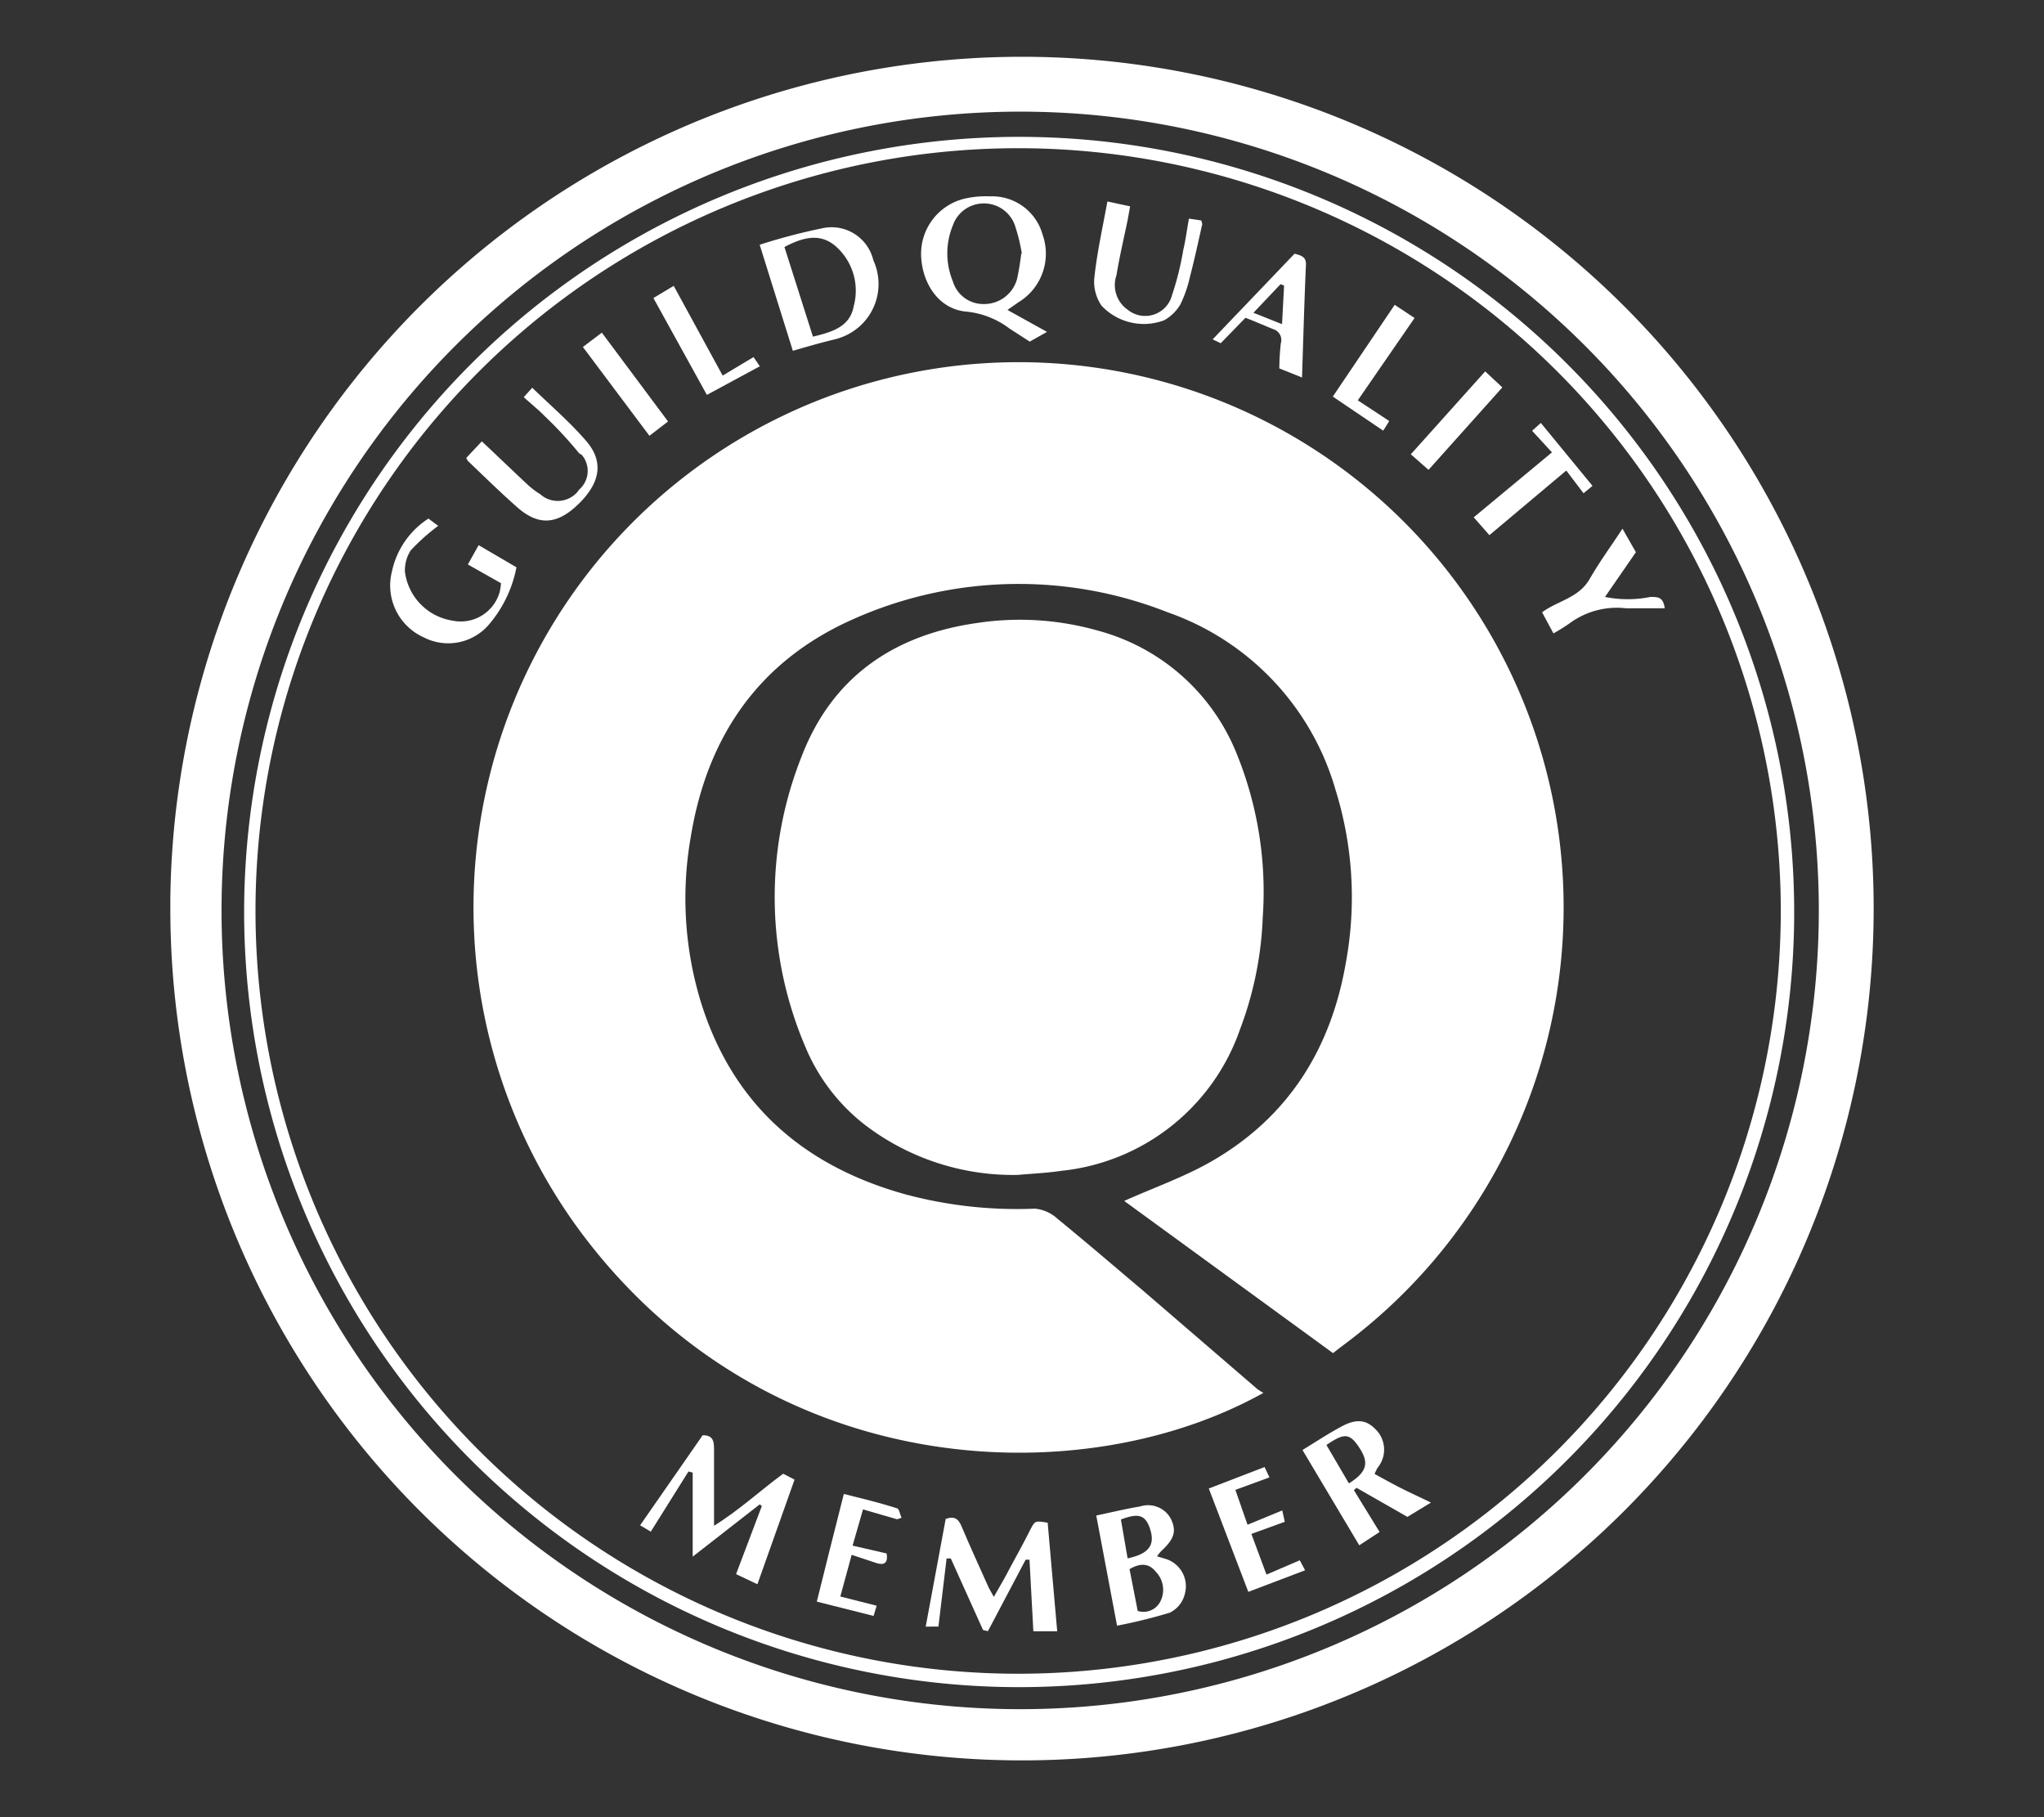
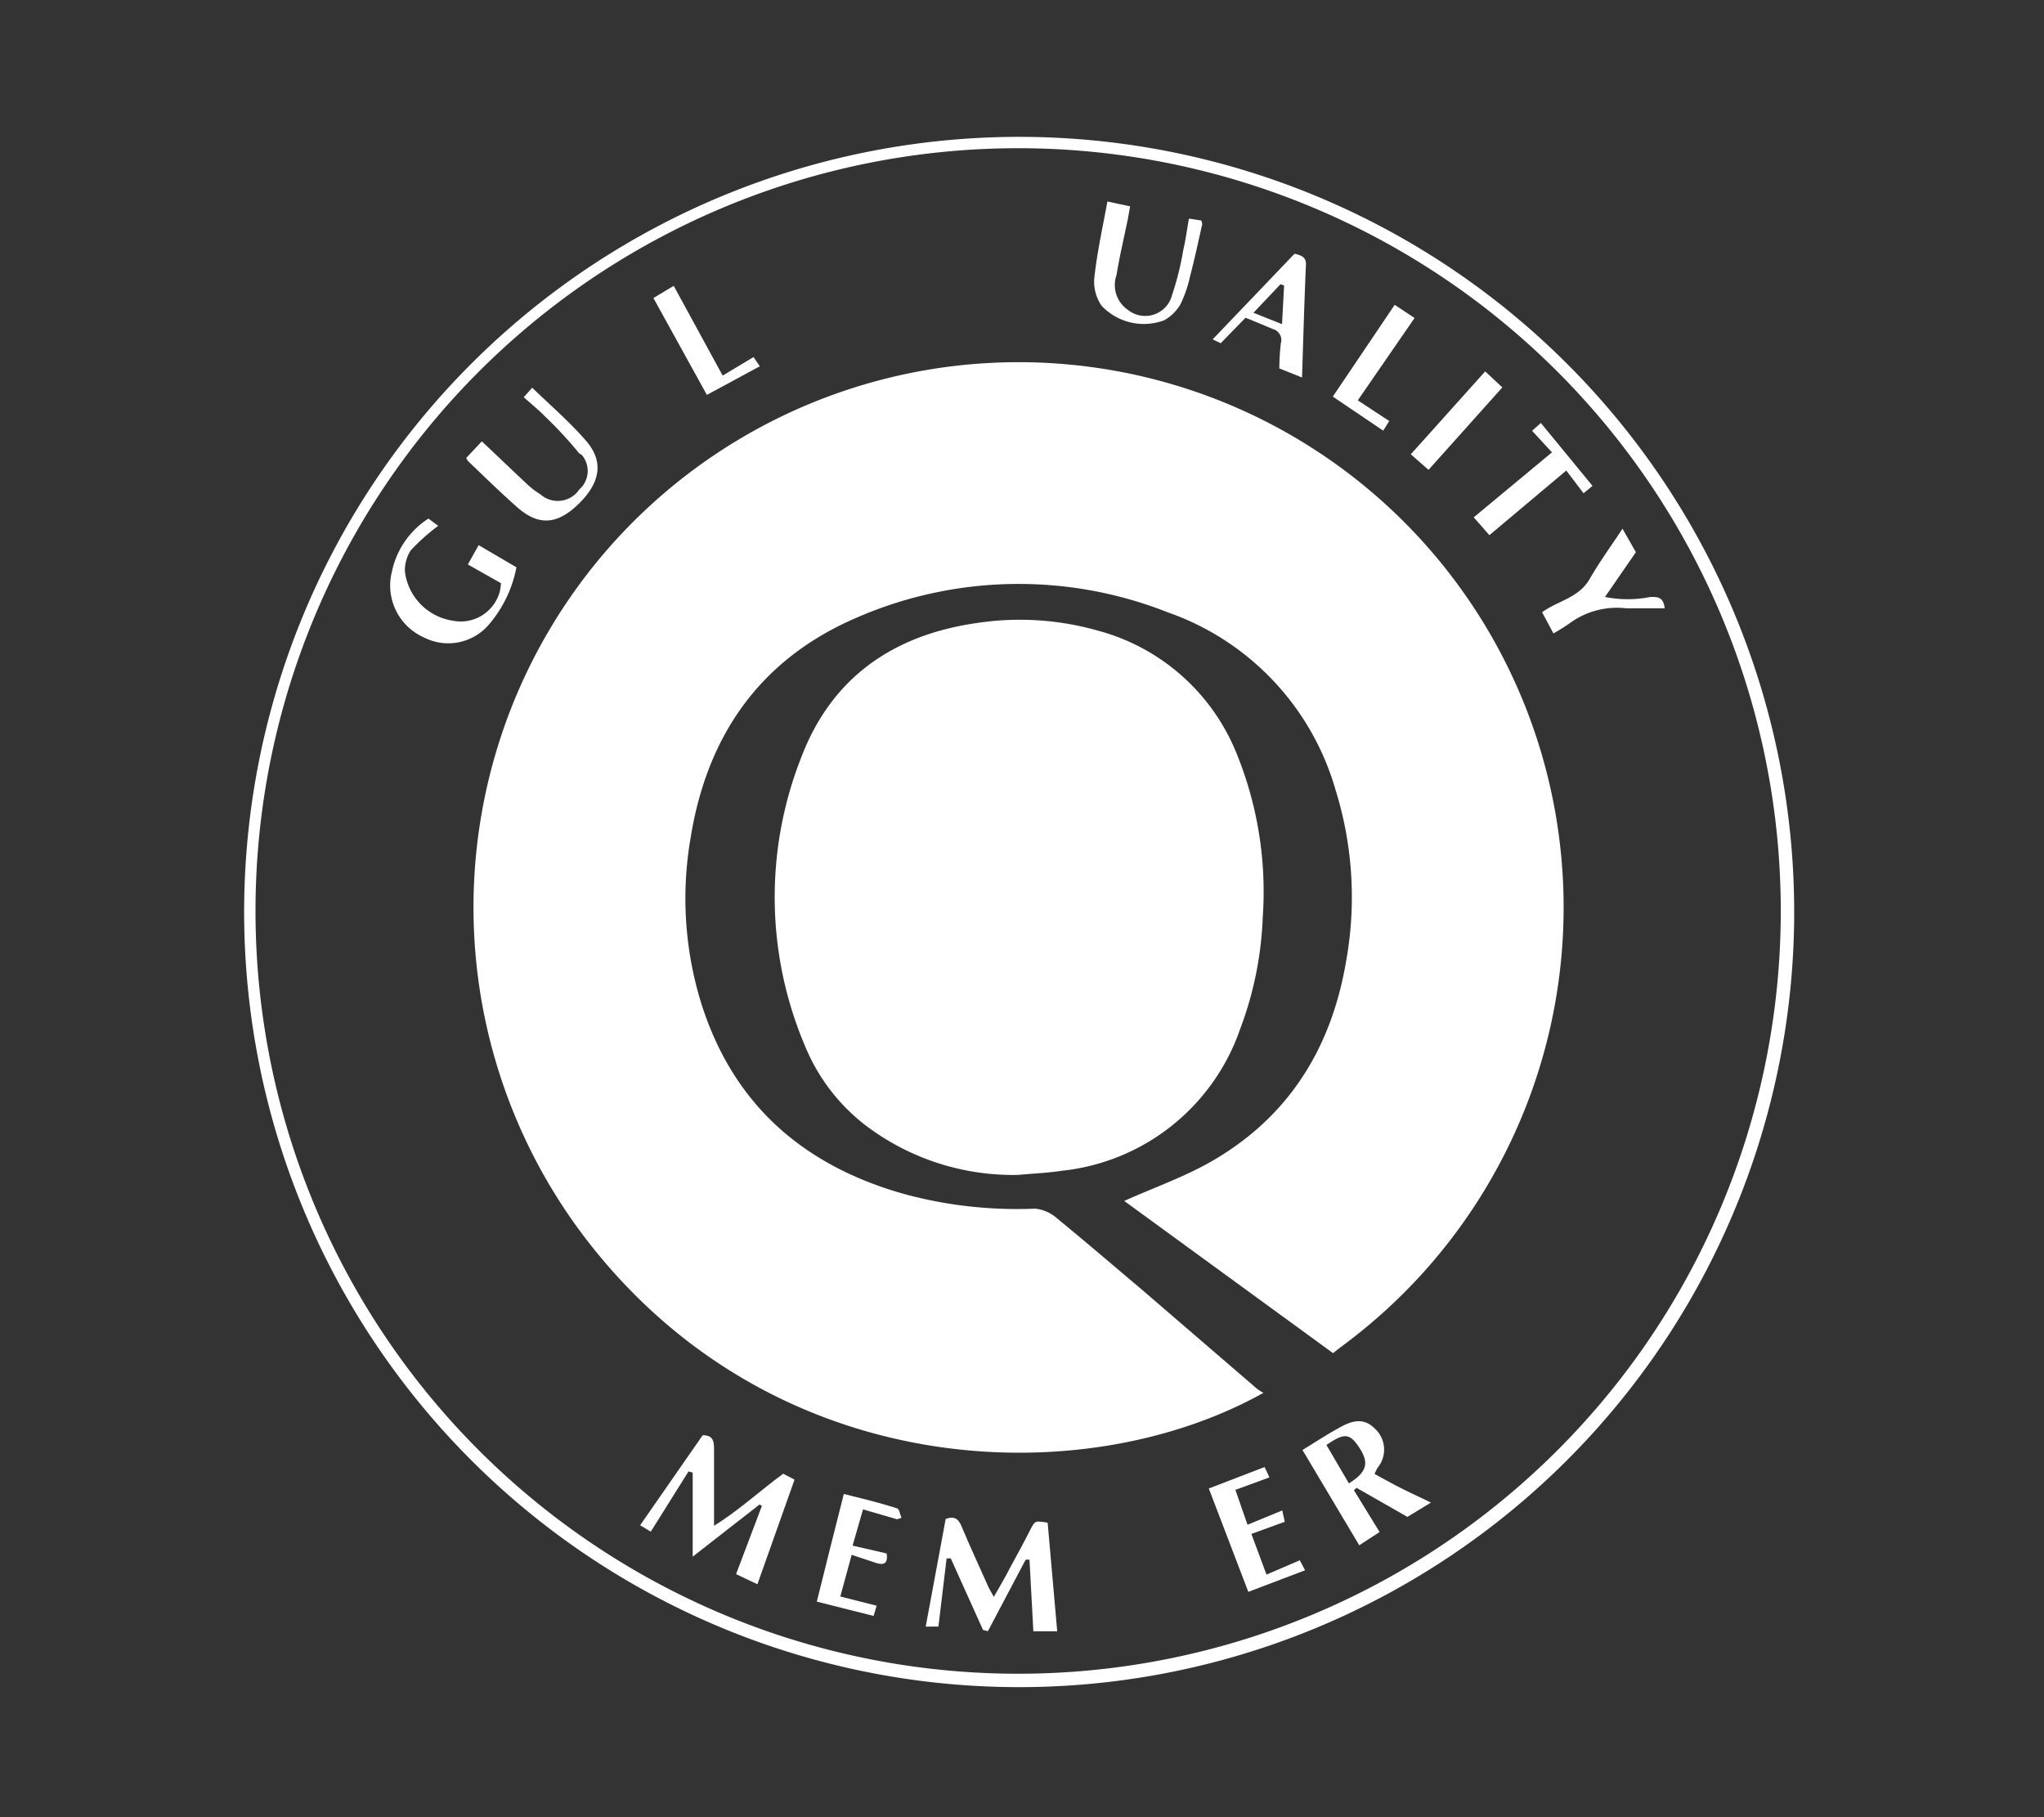
<svg xmlns="http://www.w3.org/2000/svg" id="Layer_1" data-name="Layer 1" viewBox="0 0 180 160">
  <rect x="0" y="0" width="180" height="160" fill="#333333" stroke="none" />
  <defs>
    <style>.cls-1{fill:#fff;}</style>
  </defs>
  <title>guild-quality</title>
-   <path class="cls-1" d="M90.08,5A75,75,0,1,1,15,79.92v-.75A75,75,0,0,1,90.08,5Zm70.09,75.2a70.33,70.33,0,1,0-70.43,70.29A70.32,70.32,0,0,0,160.17,80.2Z" />
  <path class="cls-1" d="M89.65,148.55A68.25,68.25,0,1,1,158,80.38v.38A68.26,68.26,0,0,1,89.65,148.55Zm67.17-68.41a67.16,67.16,0,1,0,0,.14Z" />
  <path class="cls-1" d="M117.39,119.14,99,105.74c2.59-1.16,5.24-2.09,7.63-3.45,6.79-3.88,10.57-9.9,11.89-17.53a31.78,31.78,0,0,0-.92-15.25,23.4,23.4,0,0,0-14.75-15.59,35.75,35.75,0,0,0-27.81.64C66.8,58.24,62.26,64.89,60.83,73.7a31.21,31.21,0,0,0,.9,14.56c2.81,9,9.05,14.41,18,16.9a37.92,37.92,0,0,0,11.42,1.26,3.45,3.45,0,0,1,2,.91c2.52,2.06,5,4.19,7.49,6.29l10.08,8.68a4.93,4.93,0,0,0,.54.34c-16,8.94-43.56,7.88-60-14a48,48,0,1,1,67.25,9.64c-.34.26-.7.52-1,.77Z" />
  <path class="cls-1" d="M89.63,103.45a21.5,21.5,0,0,1-13.4-4.36,16.89,16.89,0,0,1-5.3-6.9,33.54,33.54,0,0,1-.34-25.58c2.69-7,8.12-10.72,15.47-11.76a25.17,25.17,0,0,1,10.71.7,18.24,18.24,0,0,1,12.09,10.7,32.25,32.25,0,0,1,2.34,14.53,31,31,0,0,1-2,9.85,18.68,18.68,0,0,1-15.74,12.46C92.22,103.28,90.92,103.33,89.63,103.45Z" />
-   <path class="cls-1" d="M88.72,27.29l3.48,1.93-1.52.86L88.9,28.93a7.48,7.48,0,0,0-3.78-1.49c-2.32-.19-3.85-2.29-4-4.81a5,5,0,0,1,4.06-5.19,8.39,8.39,0,0,1,2-.15,4.61,4.61,0,0,1,4.64,3.39,5,5,0,0,1-2.11,5.92Zm1.26-5a15.74,15.74,0,0,0-.63-2.52,2.9,2.9,0,0,0-3.74-1.67,2.86,2.86,0,0,0-1.7,1.75,6.45,6.45,0,0,0,0,4.92,2.8,2.8,0,0,0,2.75,2,3,3,0,0,0,2.9-2.19c.16-.73.28-1.47.37-2.21Z" />
  <path class="cls-1" d="M66.9,132.46,61,137.06v-7.4l-.37-.1-3.32,5.3-.94-.56,5.51-7.93c1,0,1,.62,1,1.37v6.6c2.23-1.38,4-3.05,6.09-4.58l1,.52-3.27,9.21-1.88-.89,2.27-6Z" />
  <path class="cls-1" d="M86.57,143.52l-2.84-6.3h-.37l-.72,6H81.52l1.76-9.48c.78-.28,1.13,0,1.4.66.74,1.76,1.55,3.51,2.33,5.26.11.25.26.49.51.94.53-.94,1-1.71,1.4-2.51.62-1.14,1.26-2.3,1.83-3.44.4-.76.4-.76,1.51-.58l.84,9.56H91c-.11-2.16-.23-4.22-.34-6.3h-.34L87,143.62Z" />
-   <path class="cls-1" d="M69.82,30.89,66.9,21.55a51.6,51.6,0,0,1,5.46-1.44,3.78,3.78,0,0,1,4.55,2.81h0a5,5,0,0,1-2.52,6.66,5.54,5.54,0,0,1-1,.33C72.27,30.18,71.12,30.51,69.82,30.89Zm-.74-9.14,2.51,7.89c1.75-.41,3.27-.9,3.59-2.68a5.21,5.21,0,0,0-1.67-5.35C72.14,20.5,70.65,20.92,69.08,21.75Z" />
  <path class="cls-1" d="M119.7,136.06l-5-8.39c1.11-.68,2.19-1.39,3.31-2,1.39-.78,2.28-.7,3.14.19a2.51,2.51,0,0,1,.16,3.38,4.49,4.49,0,0,0-.26.54c.79.43,1.56.86,2.35,1.26s1.63.78,2.61,1.26l-2.07,1.26L119.46,131l-.23.21,2.26,3.68Zm-.91-5.45c1.59-1,1.79-1.8.93-3.12s-1.34-1.34-2.91-.26Z" />
-   <path class="cls-1" d="M96.54,133.44c1.36-.29,2.61-.59,3.87-.8a2.27,2.27,0,0,1,2.7,1.09c.52,1.08.31,1.78-.88,2.87a4.58,4.58,0,0,0-.34.43l.66.2a2.52,2.52,0,0,1,1.8,3.07A2.48,2.48,0,0,1,103,142a47.47,47.47,0,0,1-4.63,1.14Zm2.93,4.72.72,3.68a1.67,1.67,0,0,0,2.07-1,2.27,2.27,0,0,0-.46-2.43c-.59-.76-1.36-.82-2.33-.25Zm-.17-.95c1.86-.39,2.42-1.16,2-2.52s-1.08-1.47-2.59-.9Z" />
  <path class="cls-1" d="M37.73,45.66l.86.64a17.71,17.71,0,0,0-2.42,2.16,3.23,3.23,0,0,0-.51,1.89,5,5,0,0,0,4.21,4.3A3.56,3.56,0,0,0,44,52.13a4.88,4.88,0,0,0,.12-.78L41.2,49.7,42.15,48l3.33,1.95a10.92,10.92,0,0,1-2.39,5,4.71,4.71,0,0,1-5.77,1.17,5,5,0,0,1-2.8-5.82A7.34,7.34,0,0,1,37.73,45.66Z" />
  <path class="cls-1" d="M41.06,40.32l1.37-1.46c1.35,1.26,2.65,2.52,4,3.78a6.87,6.87,0,0,0,1.14.87,2.3,2.3,0,0,0,3.24-.15,2.56,2.56,0,0,0,.2-.26,2.17,2.17,0,0,0,.22-3.05L51,39.91A36,36,0,0,0,48,36.67c-.56-.57-1.19-1.08-1.88-1.7l.75-.83c1.61,1.56,3.29,3,4.72,4.65,1.64,1.87,1.26,3.77-.71,5.65s-3.62,1.79-5.46.11c-1.42-1.26-2.81-2.62-4.19-3.94A1.14,1.14,0,0,1,41.06,40.32Z" />
  <path class="cls-1" d="M97.52,17.74l2,.43c-.07.4-.14.77-.2,1.12-.34,1.65-.73,3.29-1,4.94a2.65,2.65,0,0,0,1,3.05,2.44,2.44,0,0,0,3.42-.36,2.41,2.41,0,0,0,.46-.9,25.68,25.68,0,0,0,1-4c.21-.88.32-1.78.5-2.77l1.08.16a1,1,0,0,1,.09.34c-.35,1.55-.68,3.1-1.08,4.62a10.92,10.92,0,0,1-.84,2.43,3.84,3.84,0,0,1-1.43,1.4A5.11,5.11,0,0,1,97,26.91a3.74,3.74,0,0,1-.64-2.34C96.59,22.3,97.09,20.11,97.52,17.74Z" />
  <path class="cls-1" d="M114,22.34c.68.16,1.07.34,1,1.07-.14,3.21-.23,6.42-.34,9.83l-2-.8a21.53,21.53,0,0,1,.13-2.2,1,1,0,0,0-.67-1.26h0c-.79-.32-1.58-.67-2.44-1l-2.18,2.24-.71-.34Zm-.92,2.81-.31-.13-2.39,2.52,2.52,1Z" />
  <path class="cls-1" d="M106.45,131.06l4.91-1.89.43.91-3,1.1,1.07,3.07,3.06-1.26.22,1-2.94,1.07,1.33,3.58,2.93-1.26.47.88-5,1.9Z" />
  <path class="cls-1" d="M79,133.77l-3-.87-.92,3.19,3,.69c.12.74-.12,1.07-.85.86L75,136.9l-1,3.67,3.2.81-.27.9-5-1.26c.79-3.15,1.56-6.29,2.38-9.48,1.55.39,3.12.76,4.66,1.26.21,0,.29.55.42.84Z" />
  <path class="cls-1" d="M136.8,55.77l-1-1.86c1.35-1,3.22-1.26,4.17-2.9s1.87-2.87,2.91-4.46l1.18,2.07-2.72,3.94a10.13,10.13,0,0,0,4,0c.67,0,1.13,0,1.26,1-1.13,0-2.27,0-3.4,0a7,7,0,0,0-4.89,1.26A16,16,0,0,1,136.8,55.77Z" />
  <path class="cls-1" d="M136.67,39.83l-1.75-1.9.77-.69,4.55,5.54-.79.65-1.52-2-6.77,5.69-1.38-1.57Z" />
  <path class="cls-1" d="M122.34,37.07l-.53.85-4.44-3,5.45-8.08L124.57,28l-5,7.25Z" />
  <path class="cls-1" d="M66.36,31.44l.55.81-4.66,2.52-4.71-8.53,1.79-1.07,4.31,7.9Z" />
-   <path class="cls-1" d="M58.83,37.11l-1.64,1.26-5.86-7.82L53,29.29Z" />
  <path class="cls-1" d="M130.79,32.7l1.51,1.41-6.5,7.26L124.24,40Z" />
</svg>